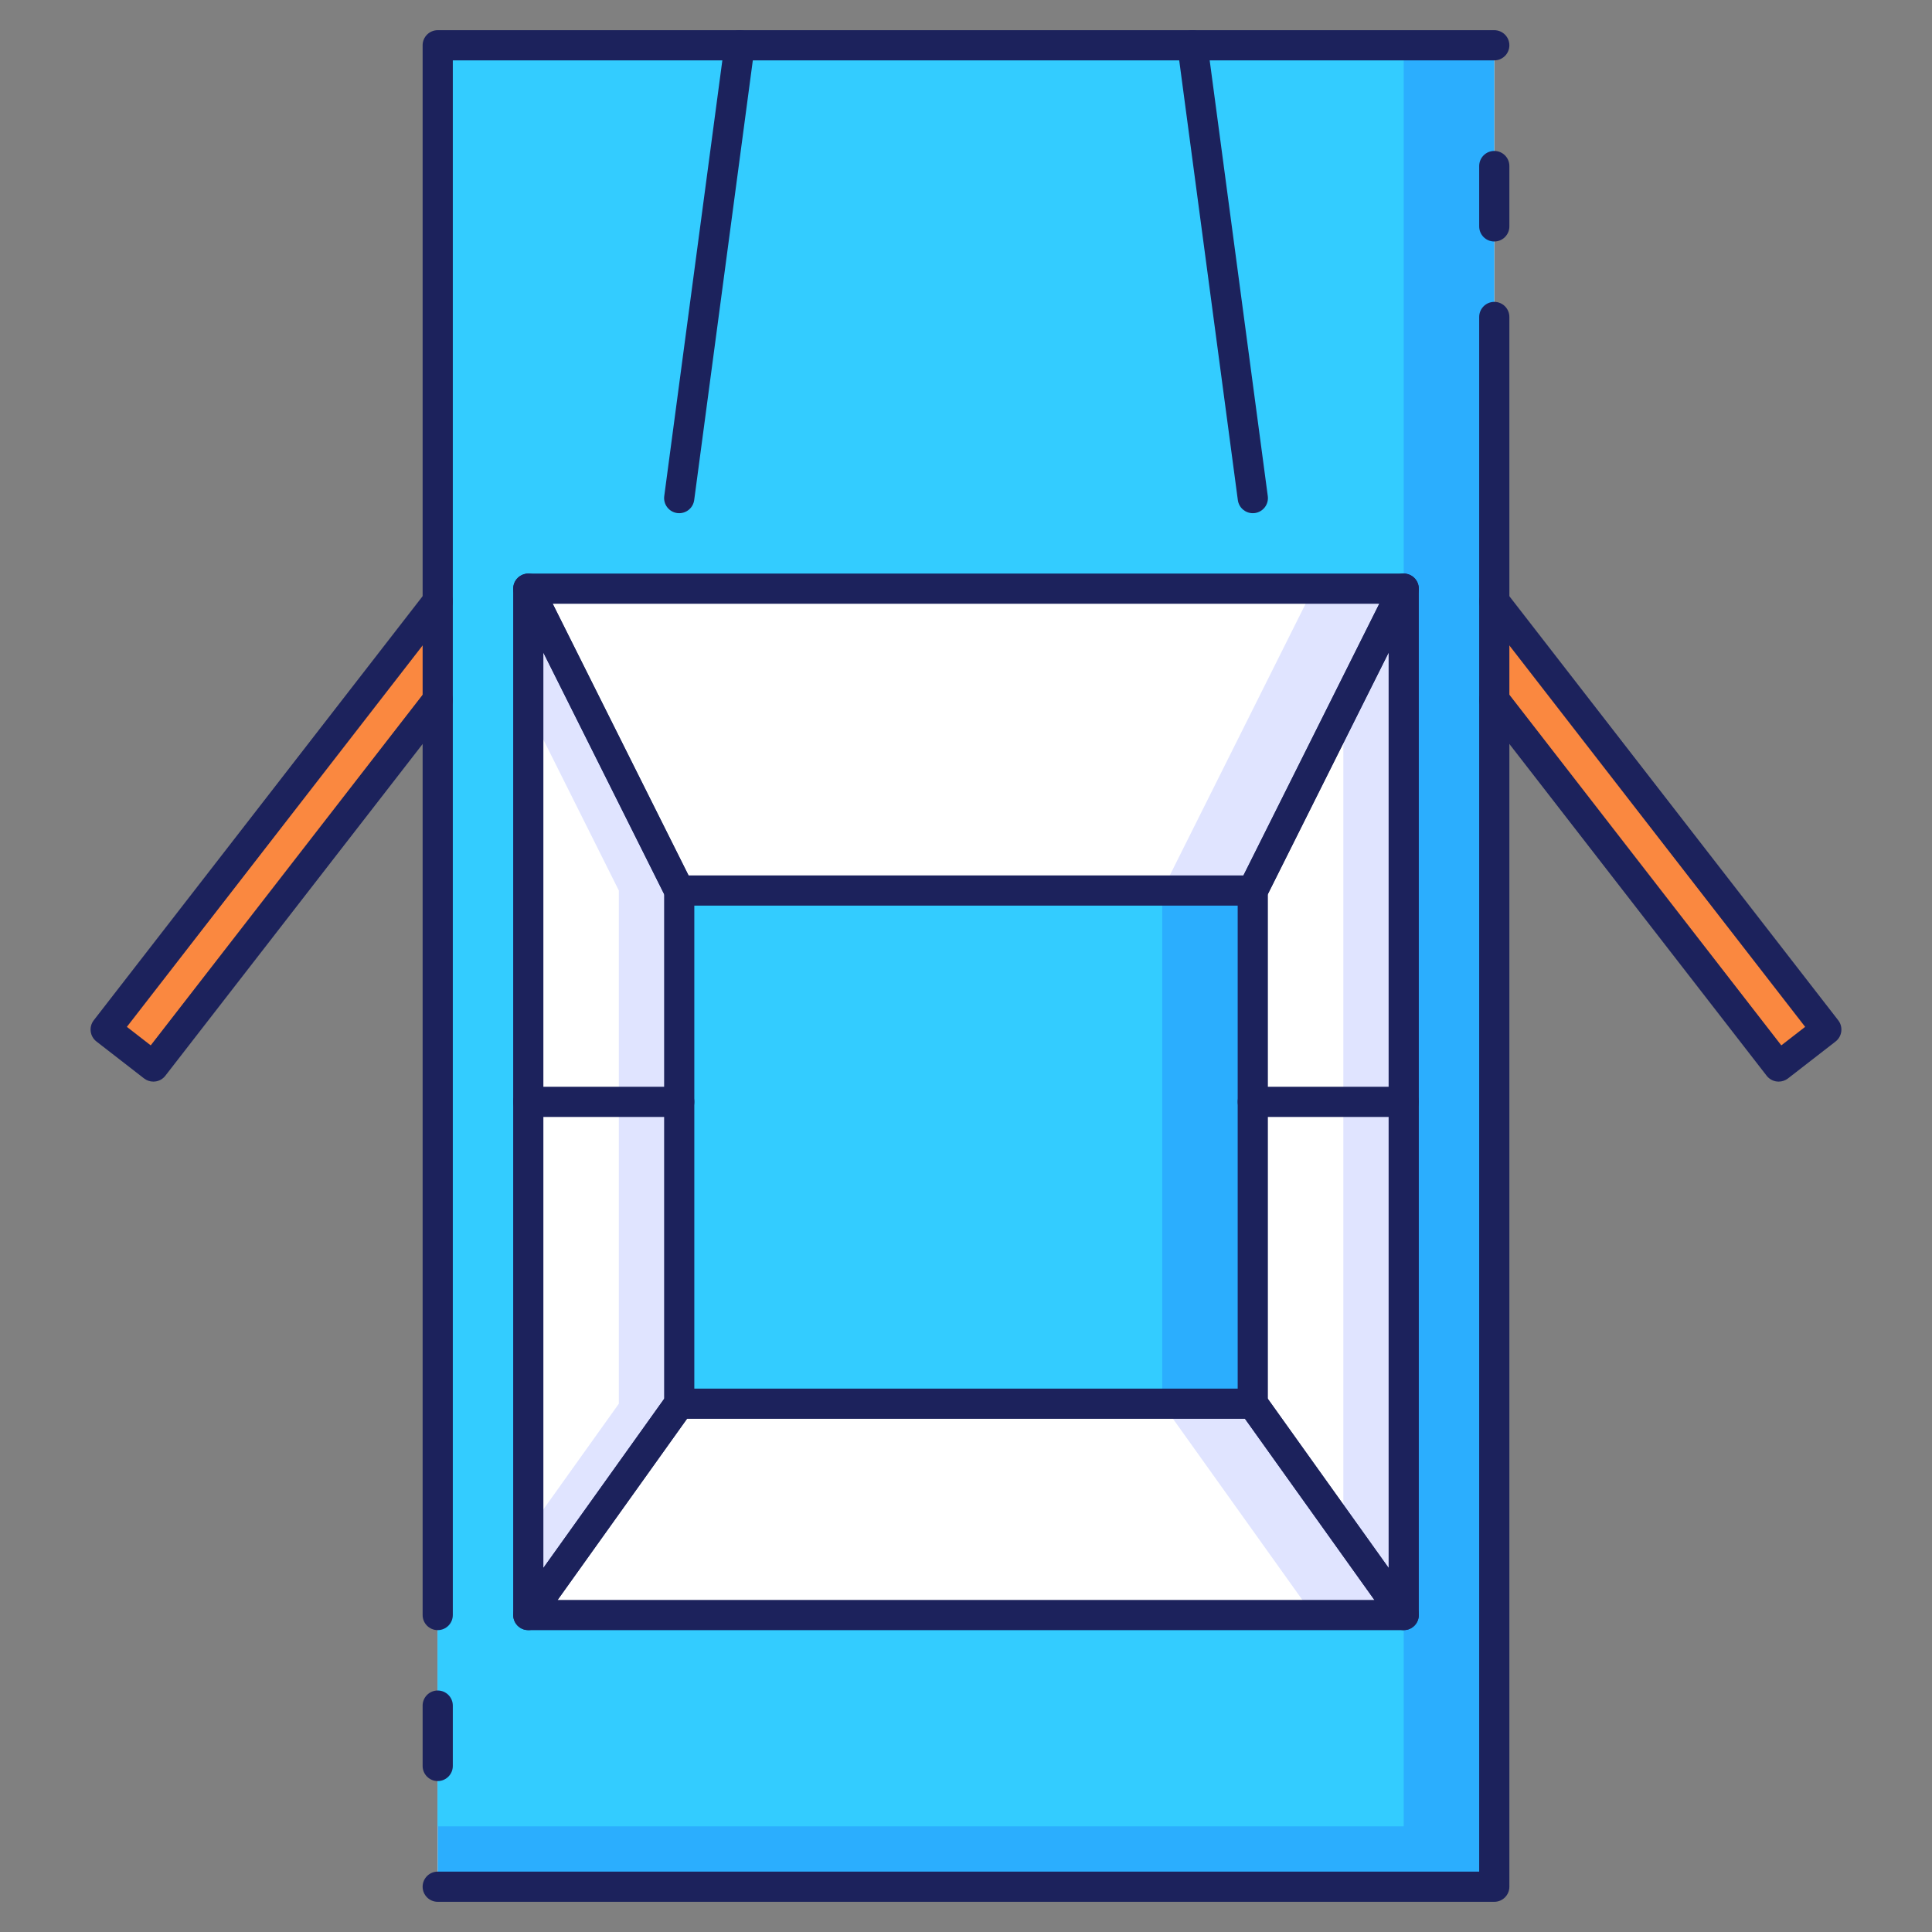
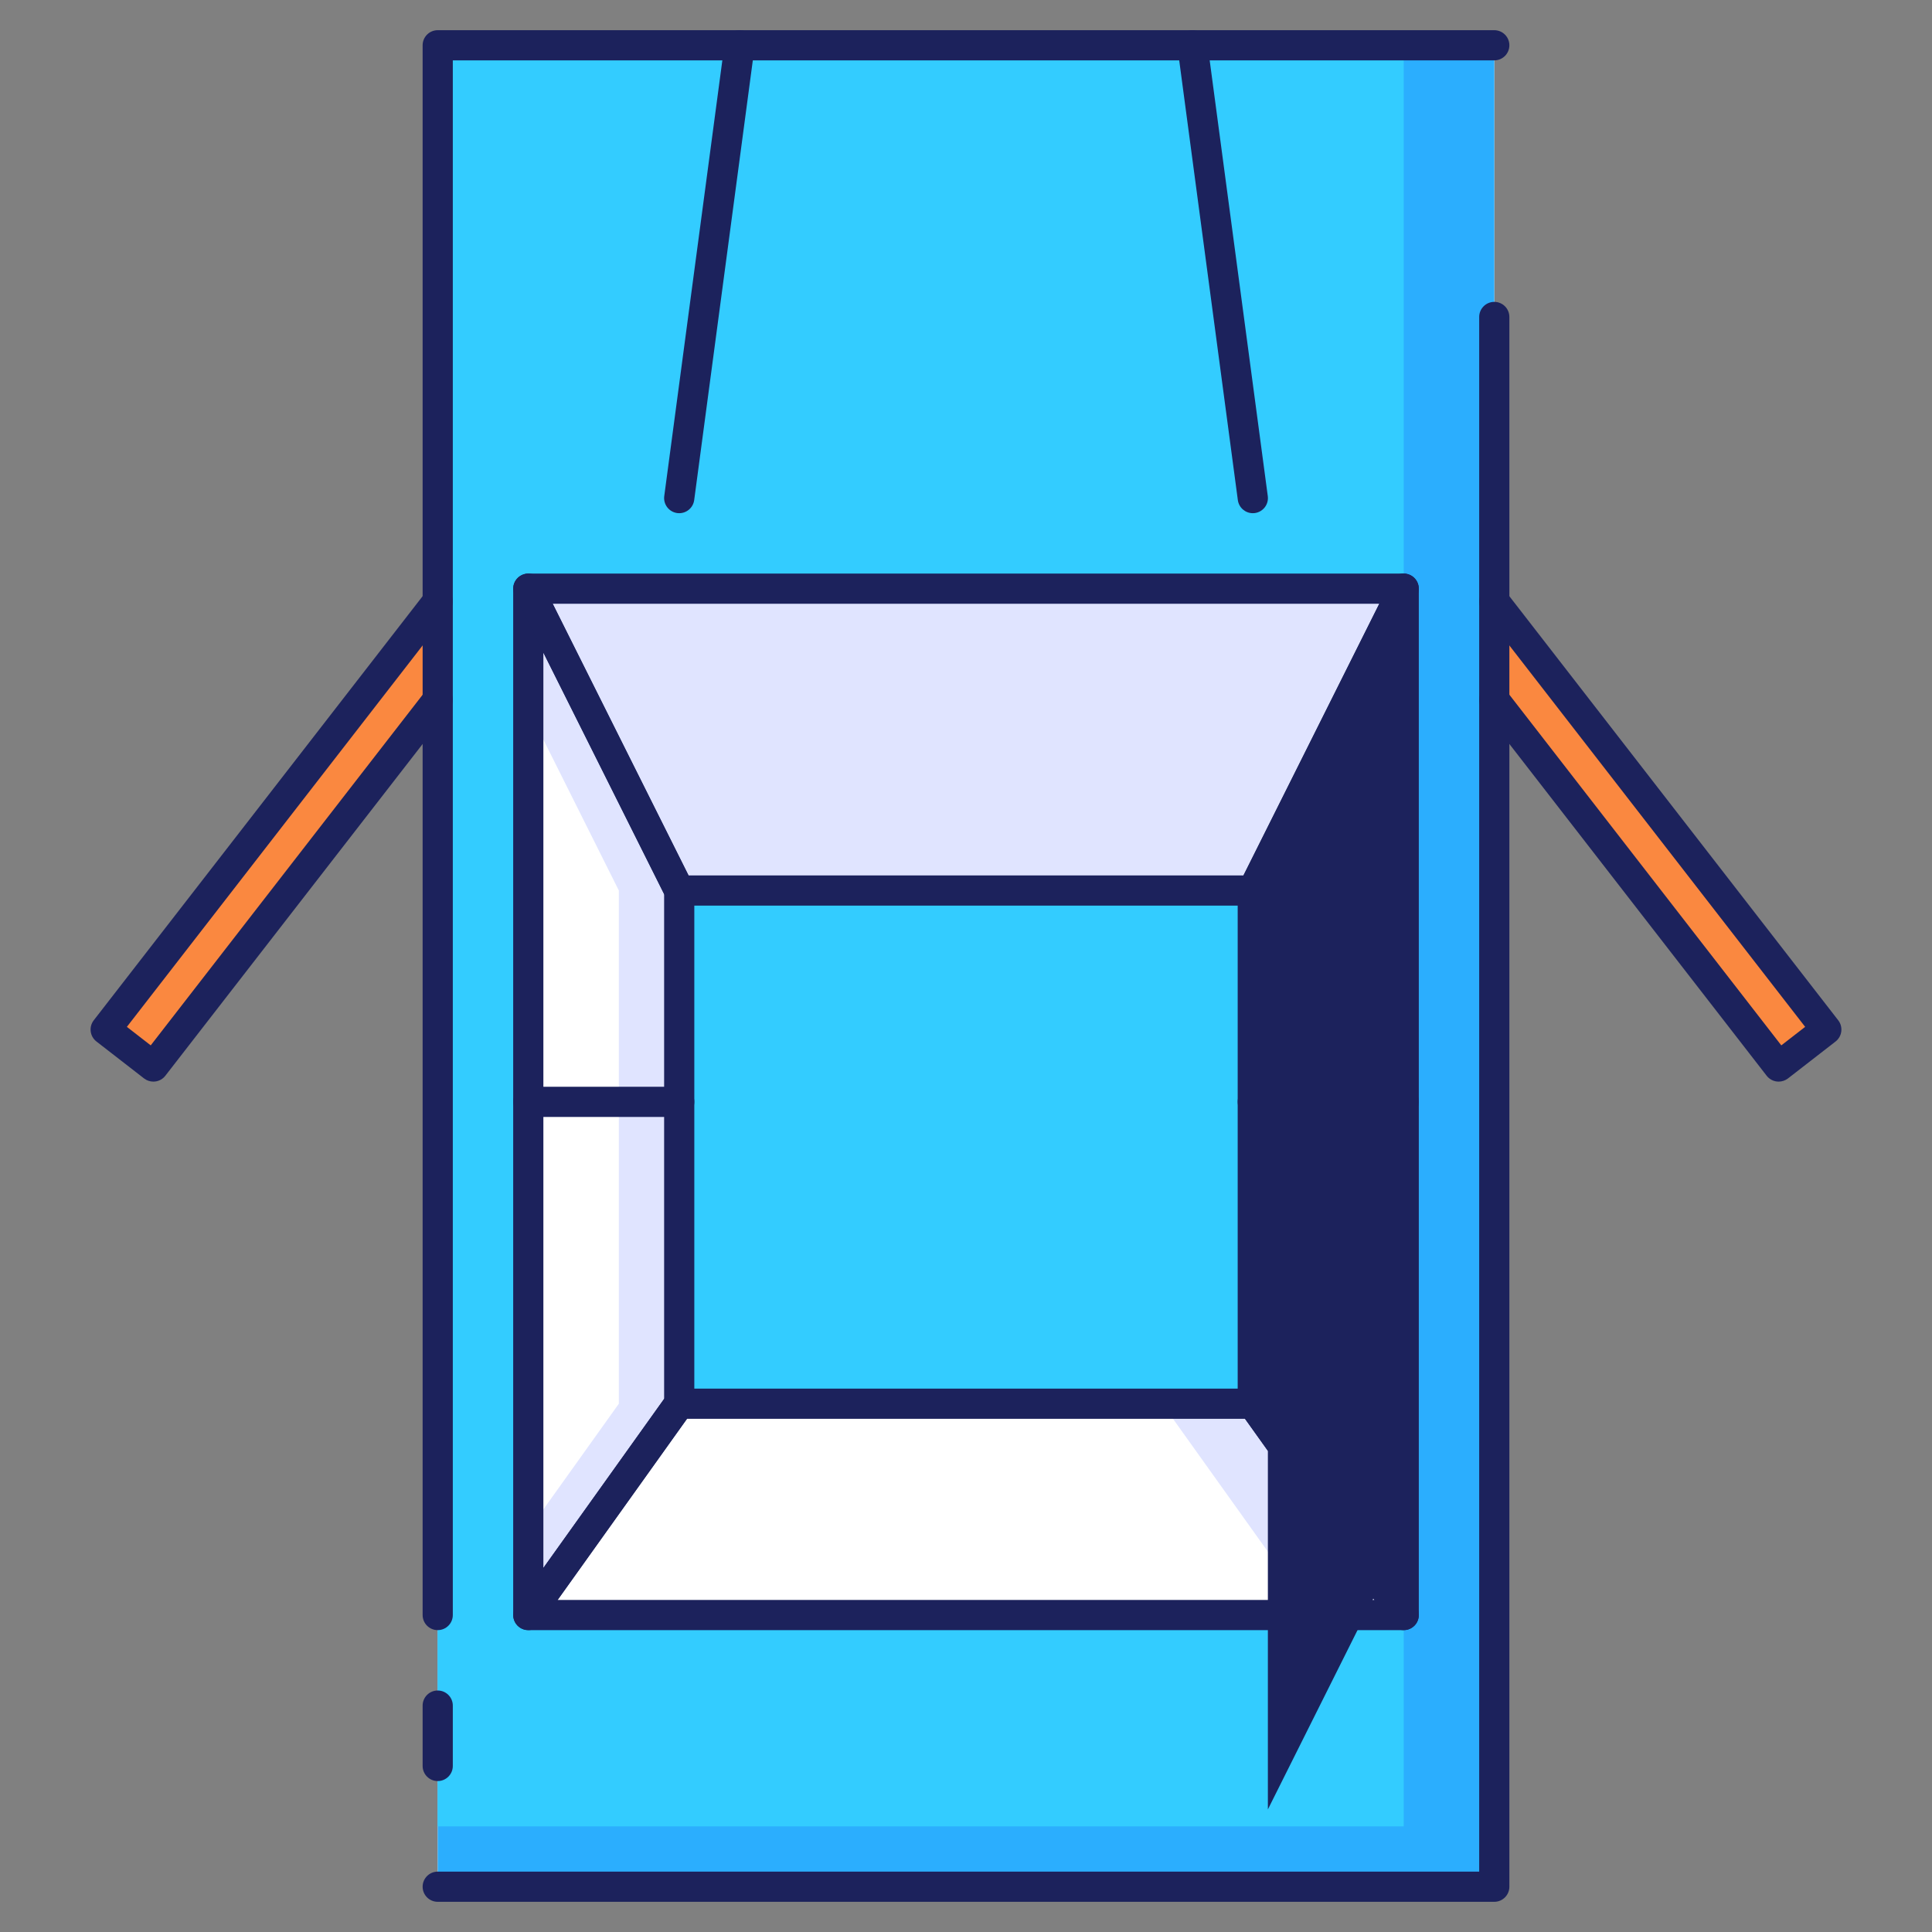
<svg xmlns="http://www.w3.org/2000/svg" version="1.1" id="Layer_1" x="0px" y="0px" viewBox="0 0 64 64" style="enable-background:new 0 0 64 64;" xml:space="preserve">
  <rect x="0" y="0" width="64" height="64" fill="#808080" stroke="none" />
  <style type="text/css">
	.st0{fill:#FFFFFF;}
	.st1{fill:#FA6E34;}
	.st2{fill:#FA8840;}
	.st3{fill:#2BAEFE;}
	.st4{fill:#33CCFF;}
	.st5{fill:#FFB612;}
	.st6{fill:#FDCC32;}
	.st7{fill:#E0E4FF;}
	.st8{fill:#1C225C;}
</style>
  <g>
    <g>
      <rect x="14.5" y="1.5" class="st0" width="35" height="61" />
    </g>
    <g>
      <rect x="14.5" y="1.5" class="st3" width="35" height="61" />
    </g>
    <g>
      <rect x="14.5" y="1.5" class="st4" width="32" height="59" />
    </g>
    <g>
-       <polygon class="st7" points="46.5,19.5 46.5,53.5 44.5,50.7 43.5,49.3 41.5,46.5 41.5,29.5   " />
-     </g>
+       </g>
    <g>
      <polygon class="st0" points="44.5,23.5 44.5,50.7 43.5,49.3 41.5,46.5 41.5,29.5   " />
    </g>
    <g>
      <polygon class="st7" points="22.5,29.5 22.5,46.5 17.5,53.5 17.5,19.5   " />
    </g>
    <g>
      <polygon class="st0" points="20.5,29.5 20.5,46.5 17.5,50.7 17.5,23.5   " />
    </g>
    <g>
      <polygon class="st7" points="46.5,53.5 17.5,53.5 22.5,46.5 41.5,46.5   " />
    </g>
    <g>
      <polygon class="st0" points="43.5,53.5 17.5,53.5 22.5,46.5 38.5,46.5   " />
    </g>
    <g>
      <polygon class="st7" points="46.5,19.5 41.5,29.5 22.5,29.5 17.5,19.5   " />
    </g>
    <g>
-       <polygon class="st0" points="43.5,19.5 38.5,29.5 22.5,29.5 17.5,19.5   " />
-     </g>
+       </g>
    <g>
      <polygon class="st2" points="49.5,19.921 49.5,23.184 58.919,35.33 60.499,34.104   " />
    </g>
    <g>
      <polygon class="st2" points="3.501,34.104 5.081,35.33 14.5,23.184 14.5,19.921   " />
    </g>
    <g>
-       <rect x="38.5" y="29.5" class="st3" width="3" height="17" />
-     </g>
+       </g>
    <g>
      <g>
        <path class="st8" d="M14.5,54c-0.276,0-0.5-0.224-0.5-0.5v-52C14,1.224,14.224,1,14.5,1h35C49.776,1,50,1.224,50,1.5     S49.776,2,49.5,2H15v51.5C15,53.776,14.776,54,14.5,54z" />
      </g>
      <g>
        <path class="st8" d="M49.5,63h-35c-0.276,0-0.5-0.224-0.5-0.5s0.224-0.5,0.5-0.5H49V10.5c0-0.276,0.224-0.5,0.5-0.5     s0.5,0.224,0.5,0.5v52C50,62.776,49.776,63,49.5,63z" />
      </g>
      <g>
-         <path class="st8" d="M46.5,54c-0.158,0-0.311-0.075-0.407-0.209l-5-7C41.033,46.706,41,46.604,41,46.5v-17     c0-0.077,0.018-0.154,0.053-0.224l5-10c0.103-0.207,0.336-0.322,0.562-0.263C46.84,19.066,47,19.269,47,19.5v34     c0,0.218-0.141,0.41-0.347,0.477C46.603,53.992,46.551,54,46.5,54z M42,46.34l4,5.6V21.618l-4,8V46.34z" />
+         <path class="st8" d="M46.5,54c-0.158,0-0.311-0.075-0.407-0.209l-5-7C41.033,46.706,41,46.604,41,46.5v-17     c0-0.077,0.018-0.154,0.053-0.224l5-10c0.103-0.207,0.336-0.322,0.562-0.263C46.84,19.066,47,19.269,47,19.5v34     c0,0.218-0.141,0.41-0.347,0.477C46.603,53.992,46.551,54,46.5,54z M42,46.34l4,5.6l-4,8V46.34z" />
      </g>
      <g>
        <path class="st8" d="M17.5,54c-0.051,0-0.103-0.008-0.153-0.023C17.141,53.91,17,53.718,17,53.5v-34     c0-0.231,0.16-0.434,0.385-0.486c0.222-0.059,0.458,0.056,0.562,0.263l5,10C22.982,29.346,23,29.423,23,29.5v17     c0,0.104-0.033,0.206-0.093,0.291l-5,7C17.811,53.925,17.658,54,17.5,54z M18,21.618v30.321l4-5.6V29.618L18,21.618z M22.5,46.5     h0.01H22.5z" />
      </g>
      <g>
        <path class="st8" d="M46.5,54h-29c-0.188,0-0.359-0.104-0.444-0.271c-0.086-0.166-0.071-0.367,0.038-0.52l5-7     C22.187,46.078,22.338,46,22.5,46h19c0.162,0,0.313,0.078,0.407,0.209l5,7c0.109,0.152,0.124,0.354,0.038,0.52     C46.859,53.896,46.687,54,46.5,54z M18.472,53h27.057l-4.286-6H22.757L18.472,53z" />
      </g>
      <g>
        <path class="st8" d="M41.5,30h-19c-0.189,0-0.362-0.107-0.447-0.276l-5-10c-0.078-0.155-0.069-0.339,0.022-0.486     S17.327,19,17.5,19h29c0.173,0,0.334,0.09,0.425,0.237s0.1,0.331,0.022,0.486l-5,10C41.862,29.893,41.689,30,41.5,30z M22.809,29     h18.382l4.5-9H18.309L22.809,29z" />
      </g>
      <g>
        <path class="st8" d="M46.5,37h-5c-0.276,0-0.5-0.224-0.5-0.5s0.224-0.5,0.5-0.5h5c0.276,0,0.5,0.224,0.5,0.5S46.776,37,46.5,37z" />
      </g>
      <g>
        <path class="st8" d="M22.5,37h-5c-0.276,0-0.5-0.224-0.5-0.5s0.224-0.5,0.5-0.5h5c0.276,0,0.5,0.224,0.5,0.5S22.776,37,22.5,37z" />
      </g>
      <g>
        <path class="st8" d="M58.919,35.83c-0.021,0-0.042-0.001-0.062-0.004c-0.132-0.017-0.251-0.085-0.333-0.189l-9.419-12.146     c-0.169-0.219-0.129-0.532,0.088-0.702c0.219-0.169,0.533-0.13,0.702,0.089l9.113,11.751l0.79-0.613L49.105,20.228     c-0.169-0.219-0.129-0.532,0.088-0.702c0.219-0.169,0.533-0.129,0.702,0.089l10.999,14.184c0.169,0.219,0.129,0.532-0.088,0.702     l-1.58,1.226C59.137,35.794,59.029,35.83,58.919,35.83z" />
      </g>
      <g>
        <path class="st8" d="M5.081,35.83c-0.11,0-0.218-0.036-0.307-0.104L3.194,34.5c-0.218-0.17-0.258-0.483-0.088-0.702     l10.999-14.184c0.17-0.217,0.483-0.257,0.702-0.089c0.218,0.17,0.258,0.483,0.088,0.702L4.203,34.016l0.79,0.613l9.113-11.751     c0.17-0.218,0.483-0.258,0.702-0.089c0.218,0.17,0.258,0.483,0.088,0.702L5.476,35.637c-0.081,0.104-0.201,0.173-0.333,0.189     C5.123,35.829,5.102,35.83,5.081,35.83z" />
      </g>
      <g>
        <path class="st8" d="M22.5,17c-0.022,0-0.044-0.001-0.066-0.004c-0.274-0.037-0.466-0.288-0.43-0.562l2-15     c0.037-0.273,0.29-0.464,0.562-0.43c0.274,0.037,0.466,0.288,0.43,0.562l-2,15C22.962,16.817,22.748,17,22.5,17z" />
      </g>
      <g>
        <path class="st8" d="M41.5,17c-0.247,0-0.461-0.183-0.495-0.434l-2-15c-0.037-0.274,0.156-0.525,0.43-0.562     c0.273-0.034,0.525,0.156,0.562,0.43l2,15c0.037,0.274-0.156,0.525-0.43,0.562C41.543,16.999,41.521,17,41.5,17z" />
      </g>
      <g>
-         <path class="st8" d="M49.5,8C49.224,8,49,7.776,49,7.5v-2C49,5.224,49.224,5,49.5,5S50,5.224,50,5.5v2C50,7.776,49.776,8,49.5,8z     " />
-       </g>
+         </g>
      <g>
        <path class="st8" d="M14.5,59c-0.276,0-0.5-0.224-0.5-0.5v-2c0-0.276,0.224-0.5,0.5-0.5s0.5,0.224,0.5,0.5v2     C15,58.776,14.776,59,14.5,59z" />
      </g>
    </g>
  </g>
</svg>